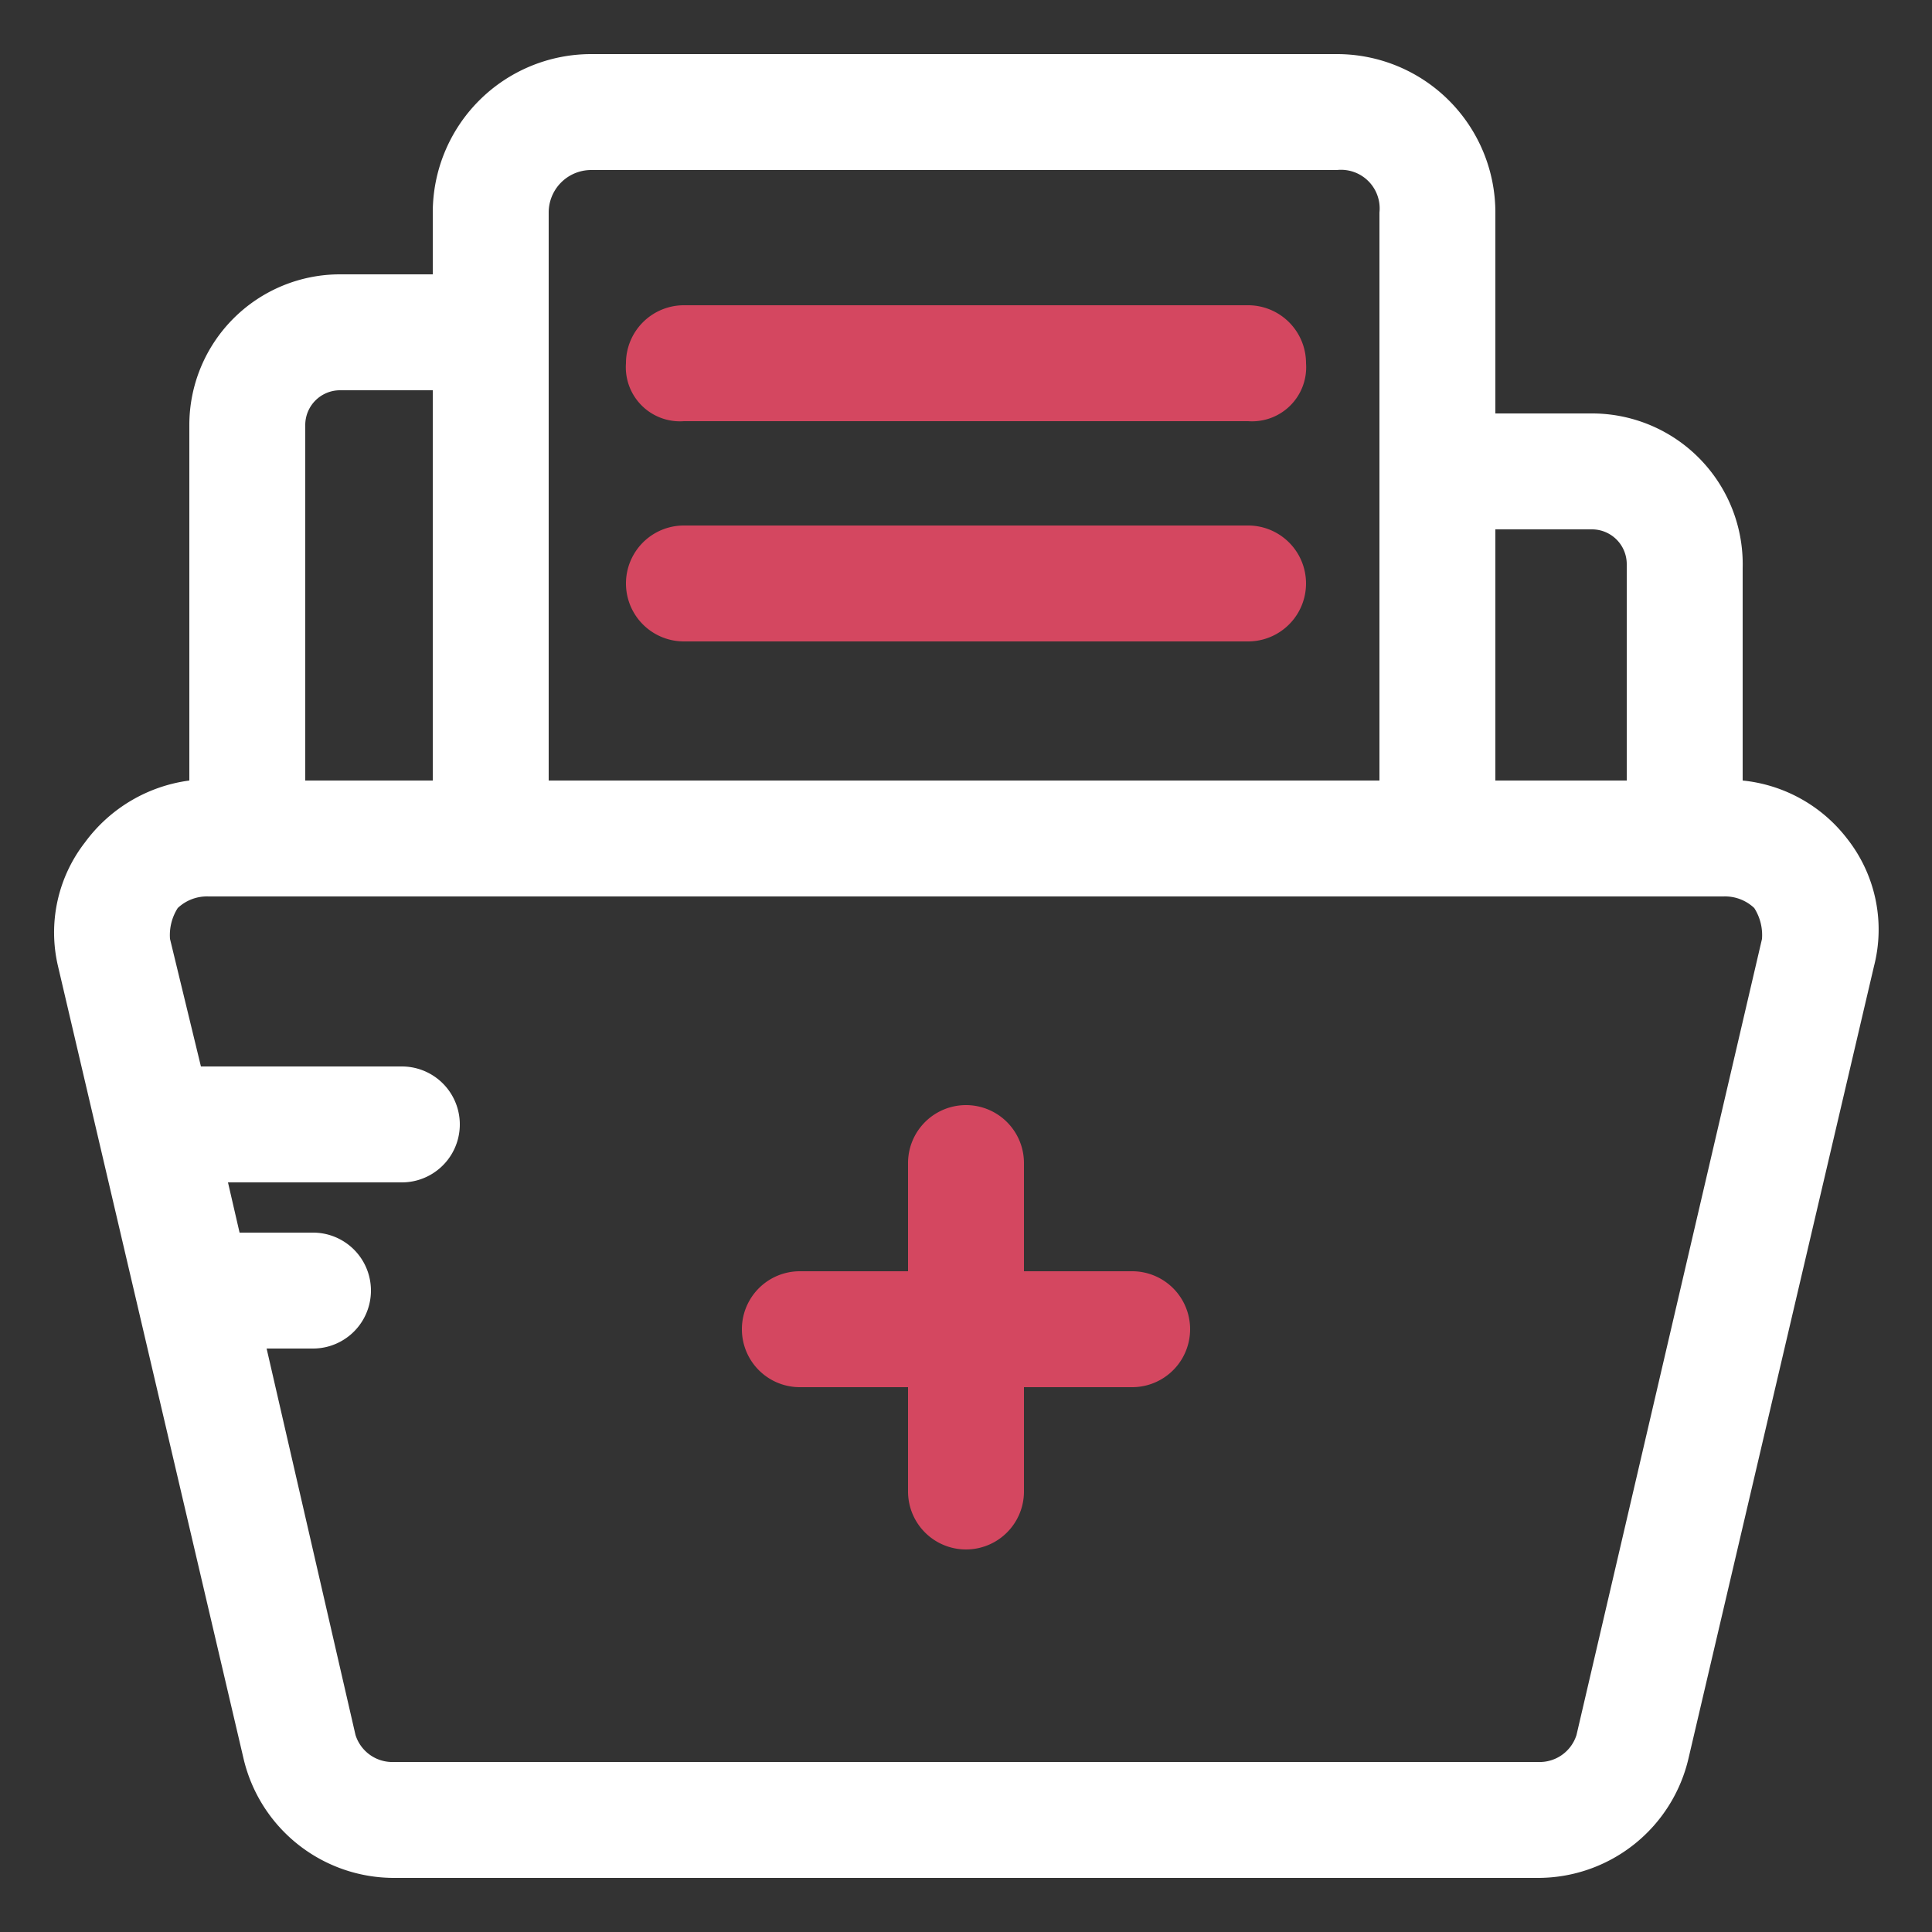
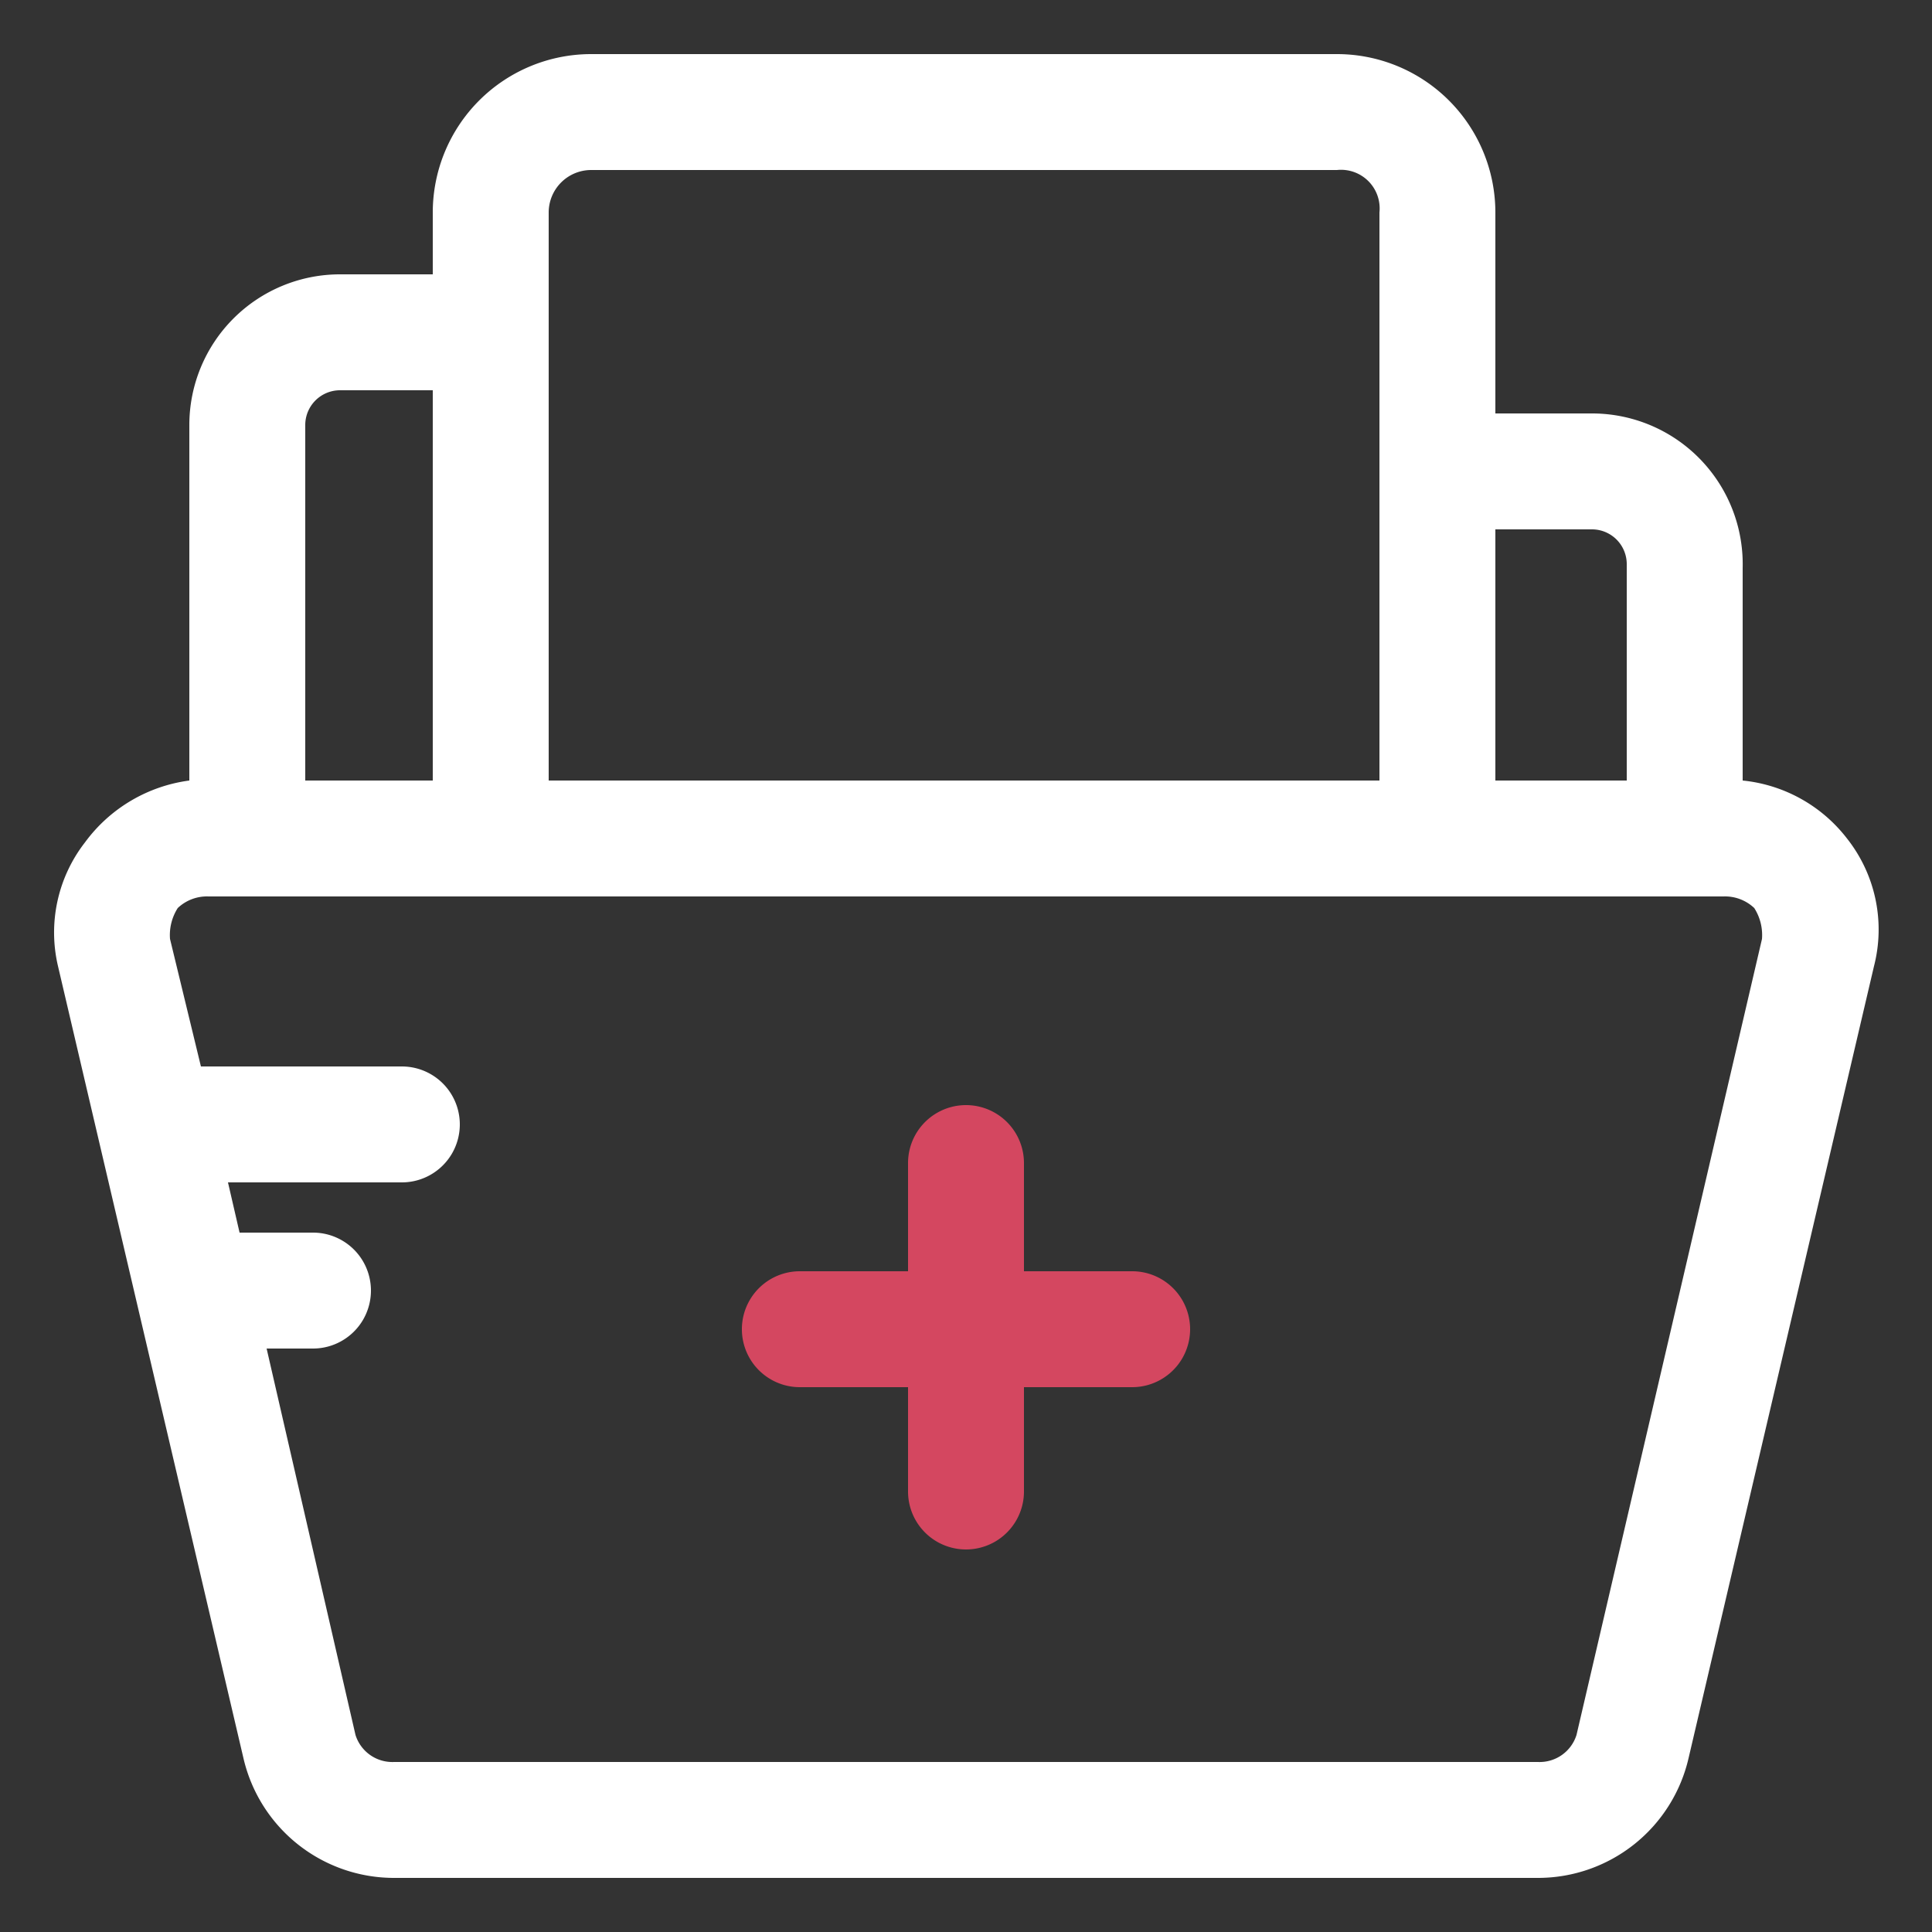
<svg xmlns="http://www.w3.org/2000/svg" viewBox="0 0 50 50">
  <rect x="0" y="0" width="50" height="50" fill="#333333" stroke="none" />
-   <path d="M17.7,16.6H32.3a1.5,1.5,0,0,0,0-3H17.7a1.5,1.5,0,1,0,0,3Z" style="fill:#d44760" />
-   <path d="M17.7,10.9H32.3a1.4,1.4,0,0,0,1.5-1.5,1.5,1.5,0,0,0-1.5-1.5H17.7a1.5,1.5,0,0,0-1.5,1.5A1.4,1.4,0,0,0,17.7,10.9Z" style="fill:#d44760" />
  <path d="M29.3,32.9H26.5V30.1a1.5,1.5,0,0,0-3,0v2.8H20.7a1.5,1.5,0,1,0,0,3h2.8v2.7a1.5,1.5,0,0,0,3,0V35.9h2.8a1.5,1.5,0,1,0,0-3Z" style="fill:#d44760" />
  <path d="M47.8,21.7a3.9,3.9,0,0,0-2.7-1.5V14.7a3.9,3.9,0,0,0-3.9-4H38.7V5.5a4.1,4.1,0,0,0-4.1-4.1H15.3a4.1,4.1,0,0,0-4.1,4.1V7.1H8.8A3.9,3.9,0,0,0,4.9,11v9.2a4,4,0,0,0-2.7,1.6A3.8,3.8,0,0,0,1.5,25L6.3,45.5a4,4,0,0,0,3.9,3.1H39.8a4,4,0,0,0,3.9-3.1L48.5,25A3.8,3.8,0,0,0,47.8,21.7ZM8.8,10.1h2.4V20.2H7.9V11A.9.9,0,0,1,8.8,10.1Zm6.5-5.7H34.6a1,1,0,0,1,1.1,1.1V20.2H14.2V5.5A1.1,1.1,0,0,1,15.3,4.4Zm23.4,9.3h2.5a.9.9,0,0,1,.9.9v5.6H38.7Zm1.1,31.9H10.2a1,1,0,0,1-1-.7l-2.3-10H8.1a1.5,1.5,0,1,0,0-3H6.2l-.3-1.3h4.5a1.5,1.5,0,0,0,0-3H5.2l-.8-3.3a1.3,1.3,0,0,1,.2-.8,1.1,1.1,0,0,1,.8-.3H44.6a1.1,1.1,0,0,1,.8.3,1.3,1.3,0,0,1,.2.8L40.8,44.9A1,1,0,0,1,39.8,45.6Z" style="fill:#fff" />
</svg>